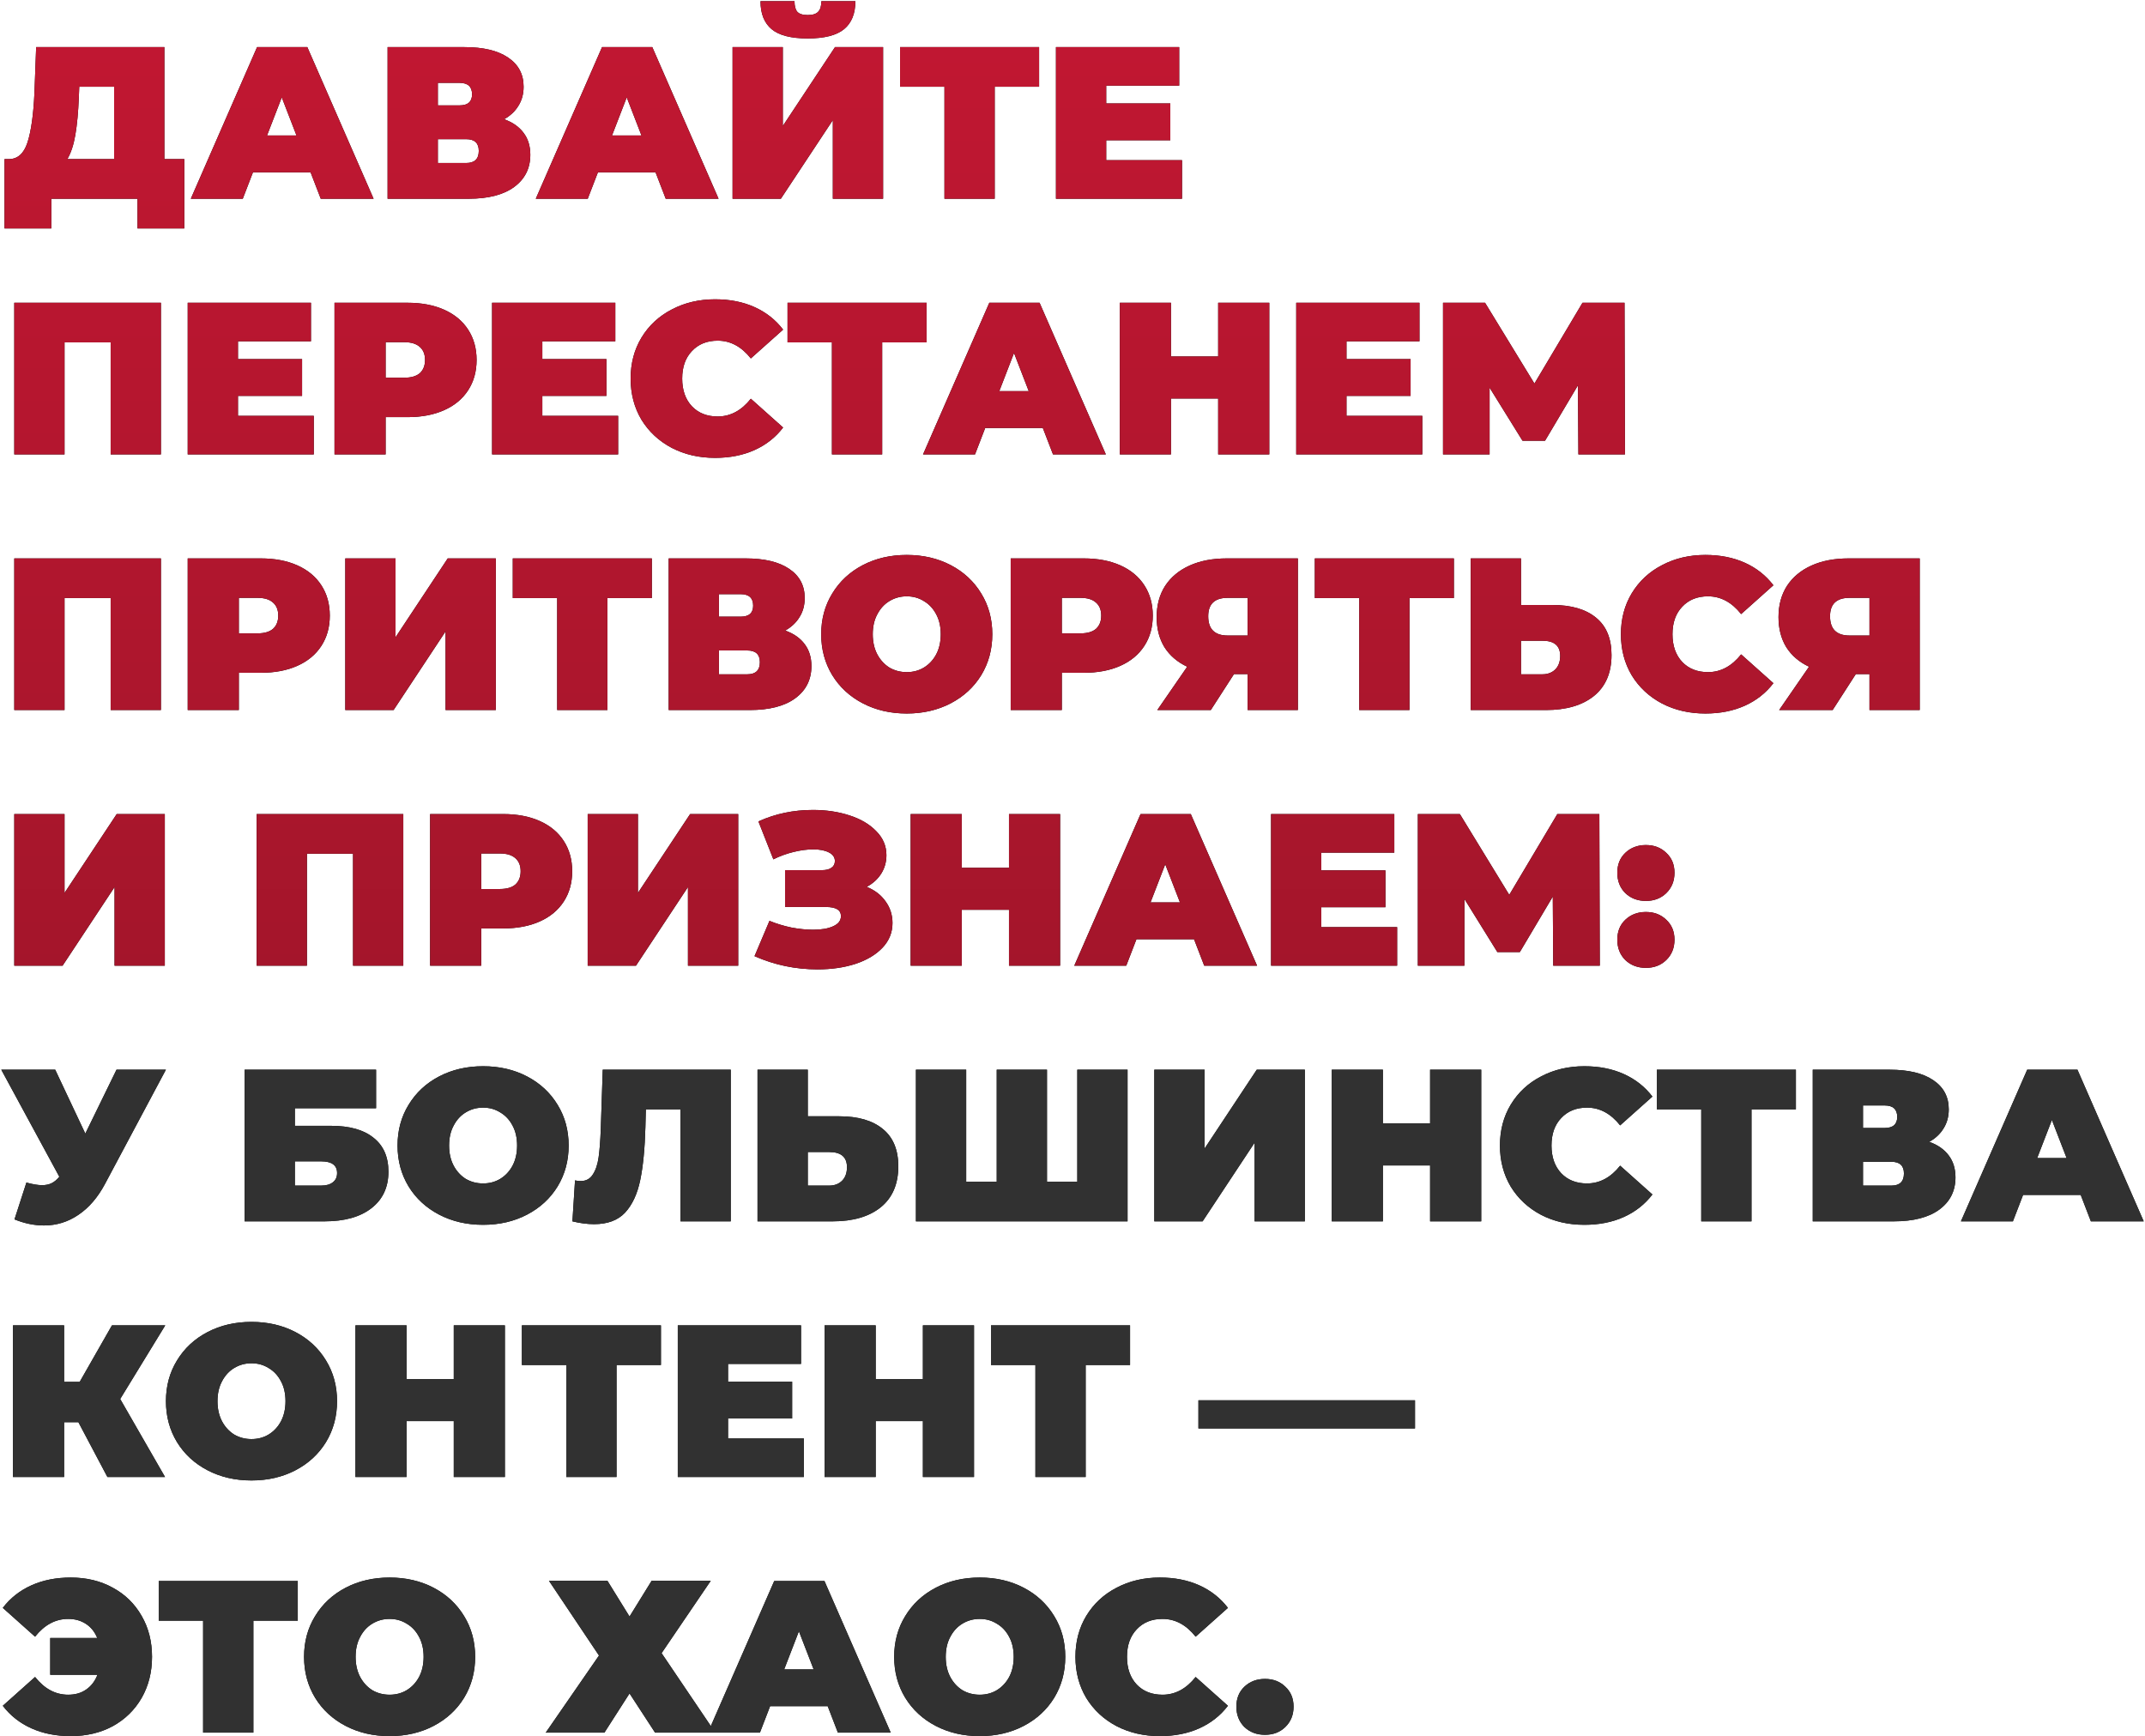
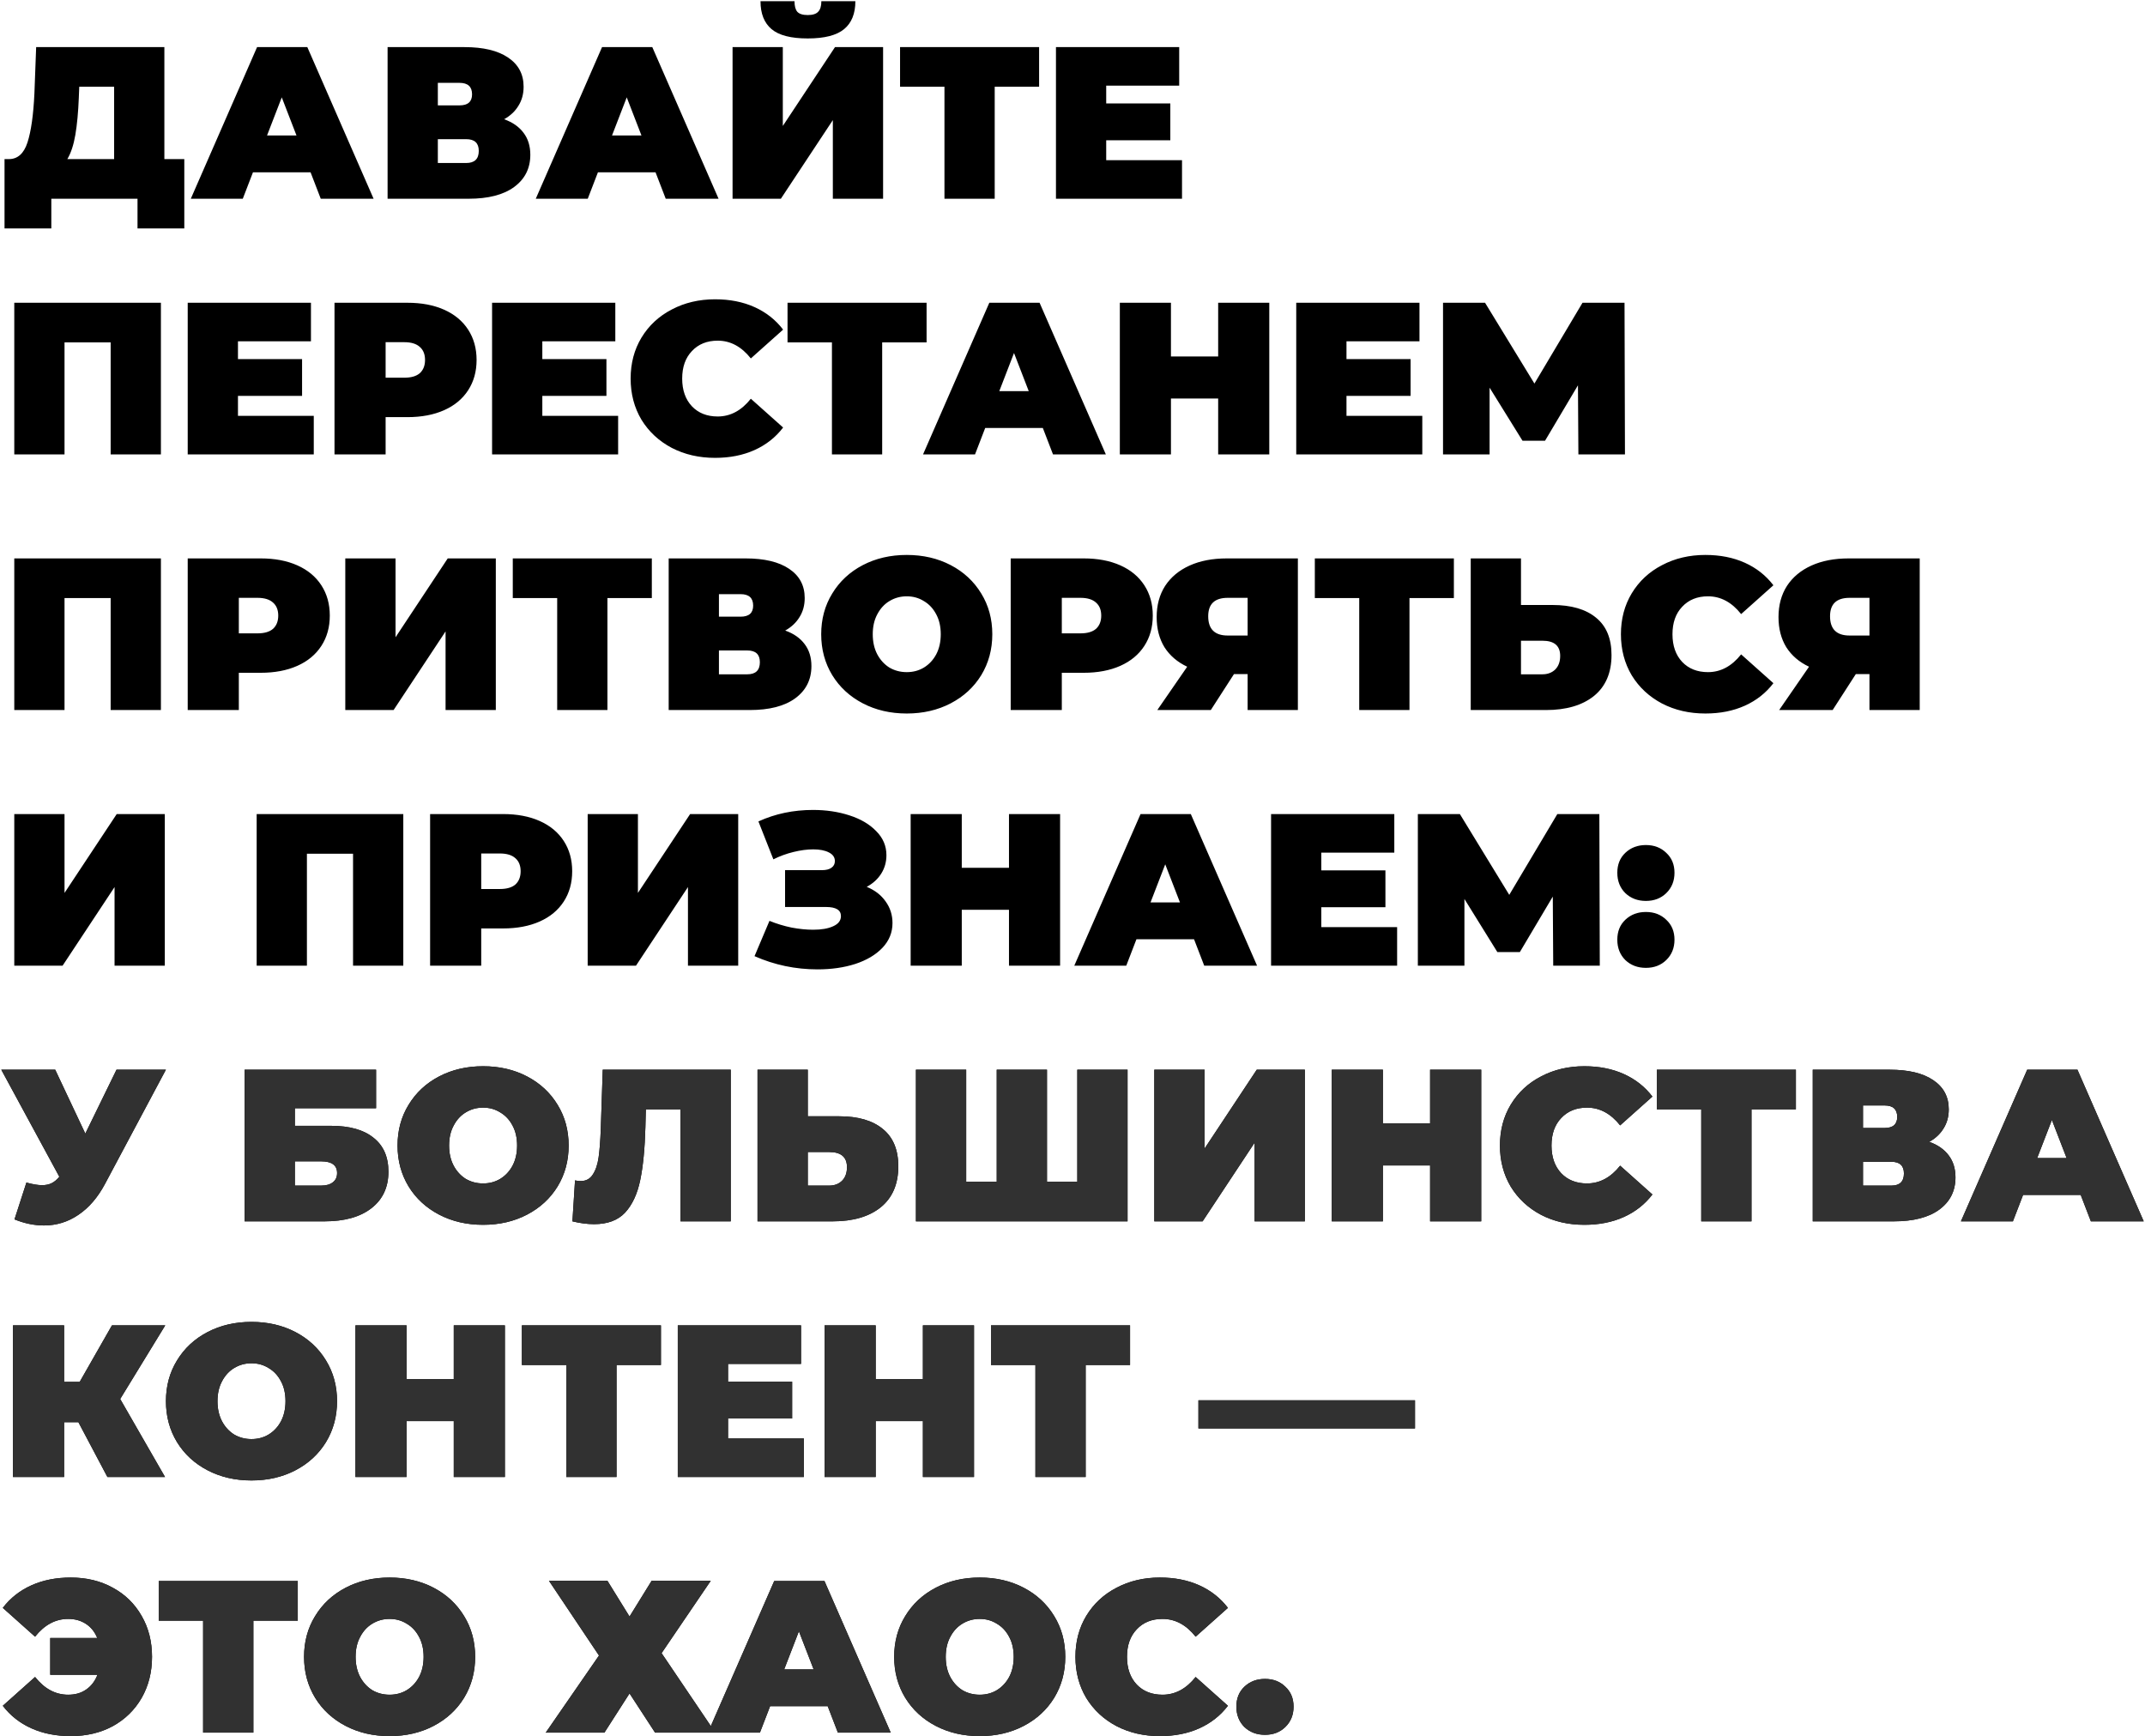
<svg xmlns="http://www.w3.org/2000/svg" width="1007" height="815" viewBox="0 0 1007 815" fill="none">
  <path d="M86.521 74.681V107.218H64.558V93.288H24.09V107.218H2.127V74.681H4.161C8.296 74.681 11.21 72.071 12.905 66.852C14.6 61.632 15.684 53.938 16.159 43.77L16.972 22.113H77.166V74.681H86.521ZM37.003 45.804C36.732 52.65 36.19 58.48 35.376 63.293C34.563 68.038 33.309 71.834 31.614 74.681H53.577V40.72H37.206L37.003 45.804ZM145.802 80.883H118.756L113.977 93.288H89.574L120.687 22.113H144.277L175.391 93.288H150.581L145.802 80.883ZM139.193 63.598L132.279 45.702L125.365 63.598H139.193ZM236.664 55.972C240.663 57.395 243.714 59.531 245.815 62.378C247.916 65.157 248.967 68.58 248.967 72.647C248.967 79.019 246.425 84.069 241.341 87.797C236.325 91.458 229.207 93.288 219.988 93.288H181.96V22.113H218.057C226.869 22.113 233.681 23.739 238.494 26.993C243.375 30.247 245.815 34.822 245.815 40.72C245.815 44.109 245.002 47.092 243.375 49.668C241.816 52.243 239.579 54.345 236.664 55.972ZM205.55 49.464H215.718C219.649 49.464 221.615 47.736 221.615 44.279C221.615 40.686 219.649 38.89 215.718 38.89H205.55V49.464ZM218.87 76.511C222.802 76.511 224.767 74.613 224.767 70.817C224.767 67.156 222.802 65.326 218.87 65.326H205.55V76.511H218.87ZM307.754 80.883H280.708L275.929 93.288H251.526L282.64 22.113H306.229L337.343 93.288H312.533L307.754 80.883ZM301.145 63.598L294.231 45.702L287.317 63.598H301.145ZM343.912 22.113H367.502V59.124L392.007 22.113H414.58V93.288H390.99V56.379L366.587 93.288H343.912V22.113ZM379.195 18.045C371.332 18.045 365.672 16.588 362.215 13.673C358.758 10.758 357.029 6.386 357.029 0.557H372.993C372.993 2.861 373.433 4.522 374.315 5.539C375.264 6.556 376.89 7.064 379.195 7.064C381.5 7.064 383.127 6.556 384.076 5.539C385.093 4.522 385.601 2.861 385.601 0.557H401.565C401.565 6.386 399.802 10.758 396.277 13.673C392.752 16.588 387.058 18.045 379.195 18.045ZM487.823 40.72H466.979V93.288H443.389V40.72H422.545V22.113H487.823V40.72ZM554.914 75.189V93.288H495.736V22.113H553.592V40.212H519.326V48.549H549.423V65.835H519.326V75.189H554.914ZM75.54 142.113V213.288H51.95V160.72H30.292V213.288H6.703V142.113H75.54ZM147.303 195.189V213.288H88.125V142.113H145.981V160.211H111.715V168.549H141.812V185.835H111.715V195.189H147.303ZM191.303 142.113C197.878 142.113 203.606 143.197 208.487 145.366C213.367 147.535 217.129 150.654 219.773 154.721C222.417 158.788 223.739 163.533 223.739 168.956C223.739 174.379 222.417 179.124 219.773 183.191C217.129 187.258 213.367 190.376 208.487 192.546C203.606 194.715 197.878 195.799 191.303 195.799H181.033V213.288H157.037V142.113H191.303ZM189.778 177.294C193.031 177.294 195.472 176.582 197.099 175.158C198.726 173.667 199.539 171.6 199.539 168.956C199.539 166.312 198.726 164.279 197.099 162.855C195.472 161.364 193.031 160.618 189.778 160.618H181.033V177.294H189.778ZM290.19 195.189V213.288H231.013V142.113H288.868V160.211H254.602V168.549H284.699V185.835H254.602V195.189H290.19ZM335.715 214.915C328.191 214.915 321.412 213.356 315.379 210.238C309.347 207.052 304.601 202.646 301.144 197.019C297.755 191.325 296.06 184.886 296.06 177.7C296.06 170.515 297.755 164.109 301.144 158.483C304.601 152.789 309.347 148.383 315.379 145.265C321.412 142.079 328.191 140.486 335.715 140.486C342.63 140.486 348.798 141.706 354.221 144.146C359.644 146.586 364.118 150.111 367.643 154.721L352.492 168.244C348.086 162.686 342.901 159.906 336.936 159.906C331.919 159.906 327.886 161.533 324.836 164.787C321.785 167.973 320.26 172.277 320.26 177.7C320.26 183.123 321.785 187.462 324.836 190.715C327.886 193.901 331.919 195.494 336.936 195.494C342.901 195.494 348.086 192.715 352.492 187.157L367.643 200.68C364.118 205.289 359.644 208.814 354.221 211.254C348.798 213.695 342.63 214.915 335.715 214.915ZM434.997 160.72H414.153V213.288H390.563V160.72H369.719V142.113H434.997V160.72ZM489.566 200.883H462.519L457.74 213.288H433.337L464.451 142.113H488.041L519.154 213.288H494.345L489.566 200.883ZM482.957 183.598L476.042 165.702L469.128 183.598H482.957ZM595.883 142.113V213.288H571.886V187.055H549.72V213.288H525.724V142.113H549.72V167.329H571.886V142.113H595.883ZM667.714 195.189V213.288H608.537V142.113H666.392V160.211H632.126V168.549H662.224V185.835H632.126V195.189H667.714ZM740.998 213.288L740.795 180.852L725.339 206.882H714.765L699.309 181.971V213.288H677.448V142.113H697.174L720.357 180.039L742.93 142.113H762.656L762.859 213.288H740.998ZM75.54 262.113V333.288H51.95V280.72H30.292V333.288H6.703V262.113H75.54ZM122.391 262.113C128.967 262.113 134.695 263.197 139.575 265.366C144.456 267.535 148.218 270.654 150.862 274.721C153.505 278.788 154.827 283.533 154.827 288.956C154.827 294.379 153.505 299.124 150.862 303.191C148.218 307.258 144.456 310.376 139.575 312.546C134.695 314.715 128.967 315.799 122.391 315.799H112.122V333.288H88.125V262.113H122.391ZM120.866 297.294C124.12 297.294 126.56 296.582 128.187 295.158C129.814 293.667 130.627 291.6 130.627 288.956C130.627 286.312 129.814 284.279 128.187 282.855C126.56 281.364 124.12 280.618 120.866 280.618H112.122V297.294H120.866ZM162.101 262.113H185.691V299.124L210.195 262.113H232.768V333.288H209.179V296.378L184.776 333.288H162.101V262.113ZM306.012 280.72H285.167V333.288H261.578V280.72H240.733V262.113H306.012V280.72ZM368.629 295.972C372.628 297.395 375.678 299.531 377.78 302.378C379.881 305.157 380.932 308.58 380.932 312.647C380.932 319.019 378.39 324.069 373.306 327.797C368.29 331.458 361.172 333.288 351.953 333.288H313.925V262.113H350.021C358.833 262.113 365.646 263.739 370.459 266.993C375.339 270.247 377.78 274.822 377.78 280.72C377.78 284.109 376.966 287.092 375.339 289.668C373.78 292.244 371.543 294.345 368.629 295.972ZM337.515 289.464H347.683C351.614 289.464 353.58 287.736 353.58 284.279C353.58 280.686 351.614 278.89 347.683 278.89H337.515V289.464ZM350.835 316.511C354.766 316.511 356.732 314.613 356.732 310.817C356.732 307.157 354.766 305.326 350.835 305.326H337.515V316.511H350.835ZM425.687 334.915C418.027 334.915 411.147 333.322 405.046 330.136C398.946 326.95 394.167 322.544 390.71 316.918C387.252 311.224 385.524 304.818 385.524 297.7C385.524 290.583 387.252 284.211 390.71 278.585C394.167 272.891 398.946 268.451 405.046 265.265C411.147 262.079 418.027 260.486 425.687 260.486C433.347 260.486 440.227 262.079 446.328 265.265C452.429 268.451 457.208 272.891 460.665 278.585C464.122 284.211 465.851 290.583 465.851 297.7C465.851 304.818 464.122 311.224 460.665 316.918C457.208 322.544 452.429 326.95 446.328 330.136C440.227 333.322 433.347 334.915 425.687 334.915ZM425.687 315.494C428.67 315.494 431.347 314.782 433.72 313.359C436.16 311.868 438.092 309.8 439.516 307.157C440.939 304.445 441.651 301.293 441.651 297.7C441.651 294.108 440.939 290.989 439.516 288.346C438.092 285.634 436.16 283.567 433.72 282.143C431.347 280.652 428.67 279.906 425.687 279.906C422.705 279.906 419.993 280.652 417.553 282.143C415.18 283.567 413.282 285.634 411.859 288.346C410.435 290.989 409.724 294.108 409.724 297.7C409.724 301.293 410.435 304.445 411.859 307.157C413.282 309.8 415.18 311.868 417.553 313.359C419.993 314.782 422.705 315.494 425.687 315.494ZM508.753 262.113C515.328 262.113 521.056 263.197 525.937 265.366C530.817 267.535 534.579 270.654 537.223 274.721C539.867 278.788 541.189 283.533 541.189 288.956C541.189 294.379 539.867 299.124 537.223 303.191C534.579 307.258 530.817 310.376 525.937 312.546C521.056 314.715 515.328 315.799 508.753 315.799H498.483V333.288H474.487V262.113H508.753ZM507.228 297.294C510.481 297.294 512.922 296.582 514.549 295.158C516.175 293.667 516.989 291.6 516.989 288.956C516.989 286.312 516.175 284.279 514.549 282.855C512.922 281.364 510.481 280.618 507.228 280.618H498.483V297.294H507.228ZM609.305 262.113V333.288H585.715V316.409H579.31L568.43 333.288H543.315L557.347 312.952C552.737 310.783 549.179 307.733 546.671 303.801C544.23 299.802 543.01 295.091 543.01 289.668C543.01 284.041 544.332 279.161 546.976 275.026C549.687 270.891 553.517 267.705 558.465 265.468C563.414 263.231 569.243 262.113 575.954 262.113H609.305ZM576.361 280.618C570.26 280.618 567.21 283.499 567.21 289.261C567.21 295.294 570.26 298.31 576.361 298.31H585.715V280.618H576.361ZM682.543 280.72H661.698V333.288H638.109V280.72H617.265V262.113H682.543V280.72ZM728.789 283.974C737.669 283.974 744.516 285.973 749.329 289.973C754.141 293.904 756.548 299.734 756.548 307.462C756.548 315.799 753.802 322.205 748.312 326.679C742.821 331.085 735.297 333.288 725.739 333.288H690.456V262.113H714.046V283.974H728.789ZM724.112 316.511C726.552 316.511 728.552 315.765 730.111 314.274C731.67 312.715 732.45 310.58 732.45 307.868C732.45 303.123 729.671 300.751 724.112 300.751H714.046V316.511H724.112ZM800.62 334.915C793.096 334.915 786.317 333.356 780.284 330.238C774.251 327.052 769.506 322.646 766.049 317.019C762.66 311.325 760.965 304.886 760.965 297.7C760.965 290.515 762.66 284.109 766.049 278.483C769.506 272.789 774.251 268.383 780.284 265.265C786.317 262.079 793.096 260.486 800.62 260.486C807.534 260.486 813.703 261.706 819.126 264.146C824.549 266.586 829.023 270.111 832.548 274.721L817.397 288.244C812.991 282.686 807.806 279.906 801.84 279.906C796.824 279.906 792.791 281.533 789.741 284.787C786.69 287.973 785.165 292.277 785.165 297.7C785.165 303.123 786.69 307.462 789.741 310.715C792.791 313.901 796.824 315.494 801.84 315.494C807.806 315.494 812.991 312.715 817.397 307.157L832.548 320.68C829.023 325.289 824.549 328.814 819.126 331.254C813.703 333.695 807.534 334.915 800.62 334.915ZM901.236 262.113V333.288H877.646V316.409H871.24L860.361 333.288H835.246L849.278 312.952C844.668 310.783 841.109 307.733 838.601 303.801C836.161 299.802 834.941 295.091 834.941 289.668C834.941 284.041 836.263 279.161 838.906 275.026C841.618 270.891 845.448 267.705 850.396 265.468C855.345 263.231 861.174 262.113 867.885 262.113H901.236ZM868.292 280.618C862.191 280.618 859.141 283.499 859.141 289.261C859.141 295.294 862.191 298.31 868.292 298.31H877.646V280.618H868.292ZM6.703 382.113H30.292V419.124L54.797 382.113H77.37V453.288H53.78V416.378L29.377 453.288H6.703V382.113ZM189.333 382.113V453.288H165.743V400.72H144.086V453.288H120.496V382.113H189.333ZM236.185 382.113C242.76 382.113 248.488 383.197 253.369 385.366C258.249 387.535 262.011 390.654 264.655 394.721C267.299 398.788 268.621 403.533 268.621 408.956C268.621 414.379 267.299 419.124 264.655 423.191C262.011 427.258 258.249 430.376 253.369 432.546C248.488 434.715 242.76 435.799 236.185 435.799H225.915V453.288H201.919V382.113H236.185ZM234.66 417.294C237.913 417.294 240.354 416.582 241.981 415.158C243.607 413.667 244.421 411.6 244.421 408.956C244.421 406.312 243.607 404.279 241.981 402.855C240.354 401.364 237.913 400.618 234.66 400.618H225.915V417.294H234.66ZM275.895 382.113H299.484V419.124L323.989 382.113H346.562V453.288H322.972V416.378L298.569 453.288H275.895V382.113ZM406.892 416.277C410.688 417.836 413.636 420.107 415.738 423.089C417.907 426.072 418.992 429.461 418.992 433.257C418.992 437.731 417.399 441.629 414.213 444.95C411.094 448.204 406.858 450.712 401.503 452.475C396.215 454.169 390.318 455.017 383.81 455.017C373.439 455.017 363.576 452.949 354.222 448.814L361.238 432.24C364.559 433.596 368.016 434.647 371.609 435.393C375.202 436.07 378.591 436.409 381.777 436.409C385.641 436.409 388.759 435.867 391.131 434.782C393.572 433.698 394.792 432.105 394.792 430.004C394.792 427.156 392.453 425.733 387.776 425.733H368.559V408.448H385.742C387.776 408.448 389.301 408.075 390.318 407.329C391.403 406.583 391.945 405.533 391.945 404.177C391.945 402.415 390.996 401.059 389.098 400.11C387.268 399.161 384.827 398.686 381.777 398.686C378.93 398.686 375.846 399.093 372.524 399.906C369.203 400.72 366.05 401.872 363.068 403.364L356.052 385.57C363.915 381.977 372.456 380.181 381.675 380.181C387.844 380.181 393.538 381.028 398.757 382.723C404.045 384.417 408.247 386.891 411.366 390.145C414.552 393.331 416.145 397.093 416.145 401.432C416.145 404.618 415.331 407.498 413.704 410.074C412.077 412.65 409.806 414.718 406.892 416.277ZM497.679 382.113V453.288H473.682V427.055H451.516V453.288H427.52V382.113H451.516V407.329H473.682V382.113H497.679ZM560.562 440.883H533.516L528.737 453.288H504.334L535.448 382.113H559.037L590.151 453.288H565.341L560.562 440.883ZM553.953 423.598L547.039 405.702L540.125 423.598H553.953ZM655.898 435.189V453.288H596.721V382.113H654.576V400.211H620.31V408.549H650.407V425.835H620.31V435.189H655.898ZM729.182 453.288L728.978 420.852L713.523 446.882H702.948L687.493 421.971V453.288H665.632V382.113H685.358L708.541 420.039L731.114 382.113H750.839L751.043 453.288H729.182ZM772.689 422.886C768.826 422.886 765.606 421.666 763.03 419.226C760.522 416.717 759.268 413.531 759.268 409.668C759.268 405.804 760.522 402.686 763.03 400.313C765.606 397.873 768.826 396.653 772.689 396.653C776.553 396.653 779.739 397.873 782.247 400.313C784.823 402.686 786.111 405.804 786.111 409.668C786.111 413.531 784.823 416.717 782.247 419.226C779.739 421.666 776.553 422.886 772.689 422.886ZM772.689 454.305C768.826 454.305 765.606 453.085 763.03 450.644C760.522 448.136 759.268 444.95 759.268 441.087C759.268 437.223 760.522 434.105 763.03 431.732C765.606 429.292 768.826 428.072 772.689 428.072C776.553 428.072 779.739 429.292 782.247 431.732C784.823 434.105 786.111 437.223 786.111 441.087C786.111 444.95 784.823 448.136 782.247 450.644C779.739 453.085 776.553 454.305 772.689 454.305Z" fill="black" />
-   <path d="M86.521 74.681V107.218H64.558V93.288H24.09V107.218H2.127V74.681H4.161C8.296 74.681 11.21 72.071 12.905 66.852C14.6 61.632 15.684 53.938 16.159 43.77L16.972 22.113H77.166V74.681H86.521ZM37.003 45.804C36.732 52.65 36.19 58.48 35.376 63.293C34.563 68.038 33.309 71.834 31.614 74.681H53.577V40.72H37.206L37.003 45.804ZM145.802 80.883H118.756L113.977 93.288H89.574L120.687 22.113H144.277L175.391 93.288H150.581L145.802 80.883ZM139.193 63.598L132.279 45.702L125.365 63.598H139.193ZM236.664 55.972C240.663 57.395 243.714 59.531 245.815 62.378C247.916 65.157 248.967 68.58 248.967 72.647C248.967 79.019 246.425 84.069 241.341 87.797C236.325 91.458 229.207 93.288 219.988 93.288H181.96V22.113H218.057C226.869 22.113 233.681 23.739 238.494 26.993C243.375 30.247 245.815 34.822 245.815 40.72C245.815 44.109 245.002 47.092 243.375 49.668C241.816 52.243 239.579 54.345 236.664 55.972ZM205.55 49.464H215.718C219.649 49.464 221.615 47.736 221.615 44.279C221.615 40.686 219.649 38.89 215.718 38.89H205.55V49.464ZM218.87 76.511C222.802 76.511 224.767 74.613 224.767 70.817C224.767 67.156 222.802 65.326 218.87 65.326H205.55V76.511H218.87ZM307.754 80.883H280.708L275.929 93.288H251.526L282.64 22.113H306.229L337.343 93.288H312.533L307.754 80.883ZM301.145 63.598L294.231 45.702L287.317 63.598H301.145ZM343.912 22.113H367.502V59.124L392.007 22.113H414.58V93.288H390.99V56.379L366.587 93.288H343.912V22.113ZM379.195 18.045C371.332 18.045 365.672 16.588 362.215 13.673C358.758 10.758 357.029 6.386 357.029 0.557H372.993C372.993 2.861 373.433 4.522 374.315 5.539C375.264 6.556 376.89 7.064 379.195 7.064C381.5 7.064 383.127 6.556 384.076 5.539C385.093 4.522 385.601 2.861 385.601 0.557H401.565C401.565 6.386 399.802 10.758 396.277 13.673C392.752 16.588 387.058 18.045 379.195 18.045ZM487.823 40.72H466.979V93.288H443.389V40.72H422.545V22.113H487.823V40.72ZM554.914 75.189V93.288H495.736V22.113H553.592V40.212H519.326V48.549H549.423V65.835H519.326V75.189H554.914ZM75.54 142.113V213.288H51.95V160.72H30.292V213.288H6.703V142.113H75.54ZM147.303 195.189V213.288H88.125V142.113H145.981V160.211H111.715V168.549H141.812V185.835H111.715V195.189H147.303ZM191.303 142.113C197.878 142.113 203.606 143.197 208.487 145.366C213.367 147.535 217.129 150.654 219.773 154.721C222.417 158.788 223.739 163.533 223.739 168.956C223.739 174.379 222.417 179.124 219.773 183.191C217.129 187.258 213.367 190.376 208.487 192.546C203.606 194.715 197.878 195.799 191.303 195.799H181.033V213.288H157.037V142.113H191.303ZM189.778 177.294C193.031 177.294 195.472 176.582 197.099 175.158C198.726 173.667 199.539 171.6 199.539 168.956C199.539 166.312 198.726 164.279 197.099 162.855C195.472 161.364 193.031 160.618 189.778 160.618H181.033V177.294H189.778ZM290.19 195.189V213.288H231.013V142.113H288.868V160.211H254.602V168.549H284.699V185.835H254.602V195.189H290.19ZM335.715 214.915C328.191 214.915 321.412 213.356 315.379 210.238C309.347 207.052 304.601 202.646 301.144 197.019C297.755 191.325 296.06 184.886 296.06 177.7C296.06 170.515 297.755 164.109 301.144 158.483C304.601 152.789 309.347 148.383 315.379 145.265C321.412 142.079 328.191 140.486 335.715 140.486C342.63 140.486 348.798 141.706 354.221 144.146C359.644 146.586 364.118 150.111 367.643 154.721L352.492 168.244C348.086 162.686 342.901 159.906 336.936 159.906C331.919 159.906 327.886 161.533 324.836 164.787C321.785 167.973 320.26 172.277 320.26 177.7C320.26 183.123 321.785 187.462 324.836 190.715C327.886 193.901 331.919 195.494 336.936 195.494C342.901 195.494 348.086 192.715 352.492 187.157L367.643 200.68C364.118 205.289 359.644 208.814 354.221 211.254C348.798 213.695 342.63 214.915 335.715 214.915ZM434.997 160.72H414.153V213.288H390.563V160.72H369.719V142.113H434.997V160.72ZM489.566 200.883H462.519L457.74 213.288H433.337L464.451 142.113H488.041L519.154 213.288H494.345L489.566 200.883ZM482.957 183.598L476.042 165.702L469.128 183.598H482.957ZM595.883 142.113V213.288H571.886V187.055H549.72V213.288H525.724V142.113H549.72V167.329H571.886V142.113H595.883ZM667.714 195.189V213.288H608.537V142.113H666.392V160.211H632.126V168.549H662.224V185.835H632.126V195.189H667.714ZM740.998 213.288L740.795 180.852L725.339 206.882H714.765L699.309 181.971V213.288H677.448V142.113H697.174L720.357 180.039L742.93 142.113H762.656L762.859 213.288H740.998ZM75.54 262.113V333.288H51.95V280.72H30.292V333.288H6.703V262.113H75.54ZM122.391 262.113C128.967 262.113 134.695 263.197 139.575 265.366C144.456 267.535 148.218 270.654 150.862 274.721C153.505 278.788 154.827 283.533 154.827 288.956C154.827 294.379 153.505 299.124 150.862 303.191C148.218 307.258 144.456 310.376 139.575 312.546C134.695 314.715 128.967 315.799 122.391 315.799H112.122V333.288H88.125V262.113H122.391ZM120.866 297.294C124.12 297.294 126.56 296.582 128.187 295.158C129.814 293.667 130.627 291.6 130.627 288.956C130.627 286.312 129.814 284.279 128.187 282.855C126.56 281.364 124.12 280.618 120.866 280.618H112.122V297.294H120.866ZM162.101 262.113H185.691V299.124L210.195 262.113H232.768V333.288H209.179V296.378L184.776 333.288H162.101V262.113ZM306.012 280.72H285.167V333.288H261.578V280.72H240.733V262.113H306.012V280.72ZM368.629 295.972C372.628 297.395 375.678 299.531 377.78 302.378C379.881 305.157 380.932 308.58 380.932 312.647C380.932 319.019 378.39 324.069 373.306 327.797C368.29 331.458 361.172 333.288 351.953 333.288H313.925V262.113H350.021C358.833 262.113 365.646 263.739 370.459 266.993C375.339 270.247 377.78 274.822 377.78 280.72C377.78 284.109 376.966 287.092 375.339 289.668C373.78 292.244 371.543 294.345 368.629 295.972ZM337.515 289.464H347.683C351.614 289.464 353.58 287.736 353.58 284.279C353.58 280.686 351.614 278.89 347.683 278.89H337.515V289.464ZM350.835 316.511C354.766 316.511 356.732 314.613 356.732 310.817C356.732 307.157 354.766 305.326 350.835 305.326H337.515V316.511H350.835ZM425.687 334.915C418.027 334.915 411.147 333.322 405.046 330.136C398.946 326.95 394.167 322.544 390.71 316.918C387.252 311.224 385.524 304.818 385.524 297.7C385.524 290.583 387.252 284.211 390.71 278.585C394.167 272.891 398.946 268.451 405.046 265.265C411.147 262.079 418.027 260.486 425.687 260.486C433.347 260.486 440.227 262.079 446.328 265.265C452.429 268.451 457.208 272.891 460.665 278.585C464.122 284.211 465.851 290.583 465.851 297.7C465.851 304.818 464.122 311.224 460.665 316.918C457.208 322.544 452.429 326.95 446.328 330.136C440.227 333.322 433.347 334.915 425.687 334.915ZM425.687 315.494C428.67 315.494 431.347 314.782 433.72 313.359C436.16 311.868 438.092 309.8 439.516 307.157C440.939 304.445 441.651 301.293 441.651 297.7C441.651 294.108 440.939 290.989 439.516 288.346C438.092 285.634 436.16 283.567 433.72 282.143C431.347 280.652 428.67 279.906 425.687 279.906C422.705 279.906 419.993 280.652 417.553 282.143C415.18 283.567 413.282 285.634 411.859 288.346C410.435 290.989 409.724 294.108 409.724 297.7C409.724 301.293 410.435 304.445 411.859 307.157C413.282 309.8 415.18 311.868 417.553 313.359C419.993 314.782 422.705 315.494 425.687 315.494ZM508.753 262.113C515.328 262.113 521.056 263.197 525.937 265.366C530.817 267.535 534.579 270.654 537.223 274.721C539.867 278.788 541.189 283.533 541.189 288.956C541.189 294.379 539.867 299.124 537.223 303.191C534.579 307.258 530.817 310.376 525.937 312.546C521.056 314.715 515.328 315.799 508.753 315.799H498.483V333.288H474.487V262.113H508.753ZM507.228 297.294C510.481 297.294 512.922 296.582 514.549 295.158C516.175 293.667 516.989 291.6 516.989 288.956C516.989 286.312 516.175 284.279 514.549 282.855C512.922 281.364 510.481 280.618 507.228 280.618H498.483V297.294H507.228ZM609.305 262.113V333.288H585.715V316.409H579.31L568.43 333.288H543.315L557.347 312.952C552.737 310.783 549.179 307.733 546.671 303.801C544.23 299.802 543.01 295.091 543.01 289.668C543.01 284.041 544.332 279.161 546.976 275.026C549.687 270.891 553.517 267.705 558.465 265.468C563.414 263.231 569.243 262.113 575.954 262.113H609.305ZM576.361 280.618C570.26 280.618 567.21 283.499 567.21 289.261C567.21 295.294 570.26 298.31 576.361 298.31H585.715V280.618H576.361ZM682.543 280.72H661.698V333.288H638.109V280.72H617.265V262.113H682.543V280.72ZM728.789 283.974C737.669 283.974 744.516 285.973 749.329 289.973C754.141 293.904 756.548 299.734 756.548 307.462C756.548 315.799 753.802 322.205 748.312 326.679C742.821 331.085 735.297 333.288 725.739 333.288H690.456V262.113H714.046V283.974H728.789ZM724.112 316.511C726.552 316.511 728.552 315.765 730.111 314.274C731.67 312.715 732.45 310.58 732.45 307.868C732.45 303.123 729.671 300.751 724.112 300.751H714.046V316.511H724.112ZM800.62 334.915C793.096 334.915 786.317 333.356 780.284 330.238C774.251 327.052 769.506 322.646 766.049 317.019C762.66 311.325 760.965 304.886 760.965 297.7C760.965 290.515 762.66 284.109 766.049 278.483C769.506 272.789 774.251 268.383 780.284 265.265C786.317 262.079 793.096 260.486 800.62 260.486C807.534 260.486 813.703 261.706 819.126 264.146C824.549 266.586 829.023 270.111 832.548 274.721L817.397 288.244C812.991 282.686 807.806 279.906 801.84 279.906C796.824 279.906 792.791 281.533 789.741 284.787C786.69 287.973 785.165 292.277 785.165 297.7C785.165 303.123 786.69 307.462 789.741 310.715C792.791 313.901 796.824 315.494 801.84 315.494C807.806 315.494 812.991 312.715 817.397 307.157L832.548 320.68C829.023 325.289 824.549 328.814 819.126 331.254C813.703 333.695 807.534 334.915 800.62 334.915ZM901.236 262.113V333.288H877.646V316.409H871.24L860.361 333.288H835.246L849.278 312.952C844.668 310.783 841.109 307.733 838.601 303.801C836.161 299.802 834.941 295.091 834.941 289.668C834.941 284.041 836.263 279.161 838.906 275.026C841.618 270.891 845.448 267.705 850.396 265.468C855.345 263.231 861.174 262.113 867.885 262.113H901.236ZM868.292 280.618C862.191 280.618 859.141 283.499 859.141 289.261C859.141 295.294 862.191 298.31 868.292 298.31H877.646V280.618H868.292ZM6.703 382.113H30.292V419.124L54.797 382.113H77.37V453.288H53.78V416.378L29.377 453.288H6.703V382.113ZM189.333 382.113V453.288H165.743V400.72H144.086V453.288H120.496V382.113H189.333ZM236.185 382.113C242.76 382.113 248.488 383.197 253.369 385.366C258.249 387.535 262.011 390.654 264.655 394.721C267.299 398.788 268.621 403.533 268.621 408.956C268.621 414.379 267.299 419.124 264.655 423.191C262.011 427.258 258.249 430.376 253.369 432.546C248.488 434.715 242.76 435.799 236.185 435.799H225.915V453.288H201.919V382.113H236.185ZM234.66 417.294C237.913 417.294 240.354 416.582 241.981 415.158C243.607 413.667 244.421 411.6 244.421 408.956C244.421 406.312 243.607 404.279 241.981 402.855C240.354 401.364 237.913 400.618 234.66 400.618H225.915V417.294H234.66ZM275.895 382.113H299.484V419.124L323.989 382.113H346.562V453.288H322.972V416.378L298.569 453.288H275.895V382.113ZM406.892 416.277C410.688 417.836 413.636 420.107 415.738 423.089C417.907 426.072 418.992 429.461 418.992 433.257C418.992 437.731 417.399 441.629 414.213 444.95C411.094 448.204 406.858 450.712 401.503 452.475C396.215 454.169 390.318 455.017 383.81 455.017C373.439 455.017 363.576 452.949 354.222 448.814L361.238 432.24C364.559 433.596 368.016 434.647 371.609 435.393C375.202 436.07 378.591 436.409 381.777 436.409C385.641 436.409 388.759 435.867 391.131 434.782C393.572 433.698 394.792 432.105 394.792 430.004C394.792 427.156 392.453 425.733 387.776 425.733H368.559V408.448H385.742C387.776 408.448 389.301 408.075 390.318 407.329C391.403 406.583 391.945 405.533 391.945 404.177C391.945 402.415 390.996 401.059 389.098 400.11C387.268 399.161 384.827 398.686 381.777 398.686C378.93 398.686 375.846 399.093 372.524 399.906C369.203 400.72 366.05 401.872 363.068 403.364L356.052 385.57C363.915 381.977 372.456 380.181 381.675 380.181C387.844 380.181 393.538 381.028 398.757 382.723C404.045 384.417 408.247 386.891 411.366 390.145C414.552 393.331 416.145 397.093 416.145 401.432C416.145 404.618 415.331 407.498 413.704 410.074C412.077 412.65 409.806 414.718 406.892 416.277ZM497.679 382.113V453.288H473.682V427.055H451.516V453.288H427.52V382.113H451.516V407.329H473.682V382.113H497.679ZM560.562 440.883H533.516L528.737 453.288H504.334L535.448 382.113H559.037L590.151 453.288H565.341L560.562 440.883ZM553.953 423.598L547.039 405.702L540.125 423.598H553.953ZM655.898 435.189V453.288H596.721V382.113H654.576V400.211H620.31V408.549H650.407V425.835H620.31V435.189H655.898ZM729.182 453.288L728.978 420.852L713.523 446.882H702.948L687.493 421.971V453.288H665.632V382.113H685.358L708.541 420.039L731.114 382.113H750.839L751.043 453.288H729.182ZM772.689 422.886C768.826 422.886 765.606 421.666 763.03 419.226C760.522 416.717 759.268 413.531 759.268 409.668C759.268 405.804 760.522 402.686 763.03 400.313C765.606 397.873 768.826 396.653 772.689 396.653C776.553 396.653 779.739 397.873 782.247 400.313C784.823 402.686 786.111 405.804 786.111 409.668C786.111 413.531 784.823 416.717 782.247 419.226C779.739 421.666 776.553 422.886 772.689 422.886ZM772.689 454.305C768.826 454.305 765.606 453.085 763.03 450.644C760.522 448.136 759.268 444.95 759.268 441.087C759.268 437.223 760.522 434.105 763.03 431.732C765.606 429.292 768.826 428.072 772.689 428.072C776.553 428.072 779.739 429.292 782.247 431.732C784.823 434.105 786.111 437.223 786.111 441.087C786.111 444.95 784.823 448.136 782.247 450.644C779.739 453.085 776.553 454.305 772.689 454.305Z" fill="url(#paint0_linear_4259_79)" />
  <path d="M77.878 502.113L49.306 555.698C45.917 562.069 41.748 566.916 36.8 570.238C31.919 573.559 26.53 575.22 20.633 575.22C16.091 575.22 11.482 574.271 6.804 572.373L12.397 555.087C15.379 555.901 17.82 556.308 19.718 556.308C21.48 556.308 22.971 556.003 24.191 555.393C25.479 554.782 26.7 553.766 27.852 552.342L0.602 502.113H25.92L40.053 532.108L54.695 502.113H77.878ZM114.836 502.113H176.555V520.211H138.426V528.448H155.406C164.083 528.448 170.726 530.312 175.335 534.04C180.013 537.7 182.351 543.022 182.351 550.004C182.351 557.257 179.708 562.951 174.42 567.086C169.133 571.221 161.778 573.288 152.356 573.288H114.836V502.113ZM150.729 556.511C153.101 556.511 154.932 556.003 156.22 554.986C157.575 553.969 158.253 552.512 158.253 550.614C158.253 546.953 155.745 545.123 150.729 545.123H138.426V556.511H150.729ZM226.797 574.915C219.137 574.915 212.257 573.322 206.156 570.136C200.055 566.95 195.276 562.544 191.819 556.918C188.362 551.224 186.634 544.818 186.634 537.7C186.634 530.583 188.362 524.211 191.819 518.585C195.276 512.891 200.055 508.451 206.156 505.265C212.257 502.079 219.137 500.486 226.797 500.486C234.457 500.486 241.337 502.079 247.438 505.265C253.539 508.451 258.318 512.891 261.775 518.585C265.232 524.211 266.96 530.583 266.96 537.7C266.96 544.818 265.232 551.224 261.775 556.918C258.318 562.544 253.539 566.95 247.438 570.136C241.337 573.322 234.457 574.915 226.797 574.915ZM226.797 555.494C229.78 555.494 232.457 554.782 234.83 553.359C237.27 551.868 239.202 549.8 240.625 547.157C242.049 544.445 242.761 541.293 242.761 537.7C242.761 534.108 242.049 530.989 240.625 528.346C239.202 525.634 237.27 523.567 234.83 522.143C232.457 520.652 229.78 519.906 226.797 519.906C223.814 519.906 221.103 520.652 218.663 522.143C216.29 523.567 214.392 525.634 212.969 528.346C211.545 530.989 210.833 534.108 210.833 537.7C210.833 541.293 211.545 544.445 212.969 547.157C214.392 549.8 216.29 551.868 218.663 553.359C221.103 554.782 223.814 555.494 226.797 555.494ZM343.058 502.113V573.288H319.468V520.72H303.199L302.996 528.956C302.725 539.124 301.912 547.462 300.556 553.969C299.2 560.476 296.828 565.56 293.438 569.221C290.049 572.814 285.202 574.61 278.898 574.61C275.712 574.61 272.323 574.169 268.73 573.288L269.95 554.071C270.832 554.274 271.713 554.376 272.594 554.376C275.102 554.376 277 553.359 278.288 551.325C279.644 549.292 280.559 546.58 281.033 543.191C281.508 539.802 281.847 535.362 282.05 529.871L282.965 502.113H343.058ZM393.963 523.974C402.843 523.974 409.689 525.973 414.502 529.973C419.315 533.904 421.721 539.734 421.721 547.462C421.721 555.799 418.976 562.205 413.485 566.679C407.994 571.085 400.47 573.288 390.912 573.288H355.629V502.113H379.219V523.974H393.963ZM389.285 556.511C391.726 556.511 393.725 555.765 395.284 554.274C396.843 552.715 397.623 550.58 397.623 547.868C397.623 543.123 394.844 540.751 389.285 540.751H379.219V556.511H389.285ZM529.343 502.113V573.288H430.002V502.113H453.592V554.681H467.929V502.113H491.518V554.681H505.753V502.113H529.343ZM541.909 502.113H565.499V539.124L590.003 502.113H612.576V573.288H588.987V536.378L564.584 573.288H541.909V502.113ZM695.377 502.113V573.288H671.381V547.055H649.215V573.288H625.219V502.113H649.215V527.329H671.381V502.113H695.377ZM743.823 574.915C736.299 574.915 729.52 573.356 723.487 570.238C717.454 567.052 712.709 562.646 709.252 557.019C705.862 551.325 704.168 544.886 704.168 537.7C704.168 530.515 705.862 524.109 709.252 518.483C712.709 512.789 717.454 508.383 723.487 505.265C729.52 502.079 736.299 500.486 743.823 500.486C750.737 500.486 756.906 501.706 762.328 504.146C767.751 506.586 772.225 510.111 775.75 514.721L760.6 528.244C756.194 522.686 751.008 519.906 745.043 519.906C740.027 519.906 735.993 521.533 732.943 524.787C729.893 527.973 728.368 532.277 728.368 537.7C728.368 543.123 729.893 547.462 732.943 550.715C735.993 553.901 740.027 555.494 745.043 555.494C751.008 555.494 756.194 552.715 760.6 547.157L775.75 560.68C772.225 565.289 767.751 568.814 762.328 571.254C756.906 573.695 750.737 574.915 743.823 574.915ZM843.105 520.72H822.26V573.288H798.671V520.72H777.827V502.113H843.105V520.72ZM905.722 535.972C909.721 537.395 912.771 539.531 914.873 542.378C916.974 545.157 918.025 548.58 918.025 552.647C918.025 559.019 915.483 564.069 910.399 567.797C905.383 571.458 898.265 573.288 889.046 573.288H851.018V502.113H887.114C895.927 502.113 902.739 503.739 907.552 506.993C912.432 510.247 914.873 514.822 914.873 520.72C914.873 524.109 914.059 527.092 912.432 529.668C910.873 532.244 908.636 534.345 905.722 535.972ZM874.608 529.464H884.776C888.707 529.464 890.673 527.736 890.673 524.279C890.673 520.686 888.707 518.89 884.776 518.89H874.608V529.464ZM887.928 556.511C891.859 556.511 893.825 554.613 893.825 550.817C893.825 547.157 891.859 545.326 887.928 545.326H874.608V556.511H887.928ZM976.812 560.883H949.766L944.987 573.288H920.584L951.697 502.113H975.287L1006.4 573.288H981.591L976.812 560.883ZM970.203 543.598L963.289 525.702L956.375 543.598H970.203ZM56.424 656.684L77.471 693.288H50.425L36.8 667.563H30.089V693.288H6.092V622.113H30.089V648.651H37.41L52.56 622.113H77.573L56.424 656.684ZM118.068 694.915C110.408 694.915 103.527 693.322 97.427 690.136C91.326 686.95 86.547 682.544 83.09 676.918C79.633 671.224 77.904 664.818 77.904 657.7C77.904 650.583 79.633 644.211 83.09 638.585C86.547 632.891 91.326 628.451 97.427 625.265C103.527 622.079 110.408 620.486 118.068 620.486C125.727 620.486 132.608 622.079 138.709 625.265C144.809 628.451 149.588 632.891 153.045 638.585C156.502 644.211 158.231 650.583 158.231 657.7C158.231 664.818 156.502 671.224 153.045 676.918C149.588 682.544 144.809 686.95 138.709 690.136C132.608 693.322 125.727 694.915 118.068 694.915ZM118.068 675.494C121.05 675.494 123.728 674.782 126.1 673.359C128.541 671.868 130.472 669.8 131.896 667.157C133.32 664.445 134.031 661.293 134.031 657.7C134.031 654.108 133.32 650.989 131.896 648.346C130.472 645.634 128.541 643.567 126.1 642.143C123.728 640.652 121.05 639.906 118.068 639.906C115.085 639.906 112.374 640.652 109.933 642.143C107.561 643.567 105.663 645.634 104.239 648.346C102.816 650.989 102.104 654.108 102.104 657.7C102.104 661.293 102.816 664.445 104.239 667.157C105.663 669.8 107.561 671.868 109.933 673.359C112.374 674.782 115.085 675.494 118.068 675.494ZM237.026 622.113V693.288H213.03V667.055H190.864V693.288H166.867V622.113H190.864V647.329H213.03V622.113H237.026ZM310.281 640.72H289.437V693.288H265.847V640.72H245.003V622.113H310.281V640.72ZM377.372 675.189V693.288H318.195V622.113H376.05V640.211H341.784V648.549H371.881V665.835H341.784V675.189H377.372ZM457.265 622.113V693.288H433.269V667.055H411.103V693.288H387.106V622.113H411.103V647.329H433.269V622.113H457.265ZM530.52 640.72H509.676V693.288H486.086V640.72H465.242V622.113H530.52V640.72ZM562.614 657.294H664.293V670.512H562.614V657.294ZM33.241 740.486C40.63 740.486 47.205 742.079 52.967 745.265C58.728 748.383 63.236 752.789 66.49 758.483C69.744 764.109 71.371 770.515 71.371 777.7C71.371 784.886 69.744 791.325 66.49 797.019C63.236 802.646 58.728 807.052 52.967 810.238C47.205 813.356 40.63 814.915 33.241 814.915C26.327 814.915 20.158 813.695 14.735 811.254C9.312 808.814 4.838 805.289 1.314 800.68L16.464 787.157C20.87 792.715 26.055 795.494 32.021 795.494C35.342 795.494 38.155 794.681 40.46 793.054C42.833 791.427 44.595 789.122 45.747 786.14H23.581V768.854H45.646C44.493 766.007 42.731 763.804 40.358 762.245C37.986 760.686 35.207 759.906 32.021 759.906C26.055 759.906 20.87 762.686 16.464 768.244L1.314 754.721C4.838 750.111 9.312 746.586 14.735 744.146C20.158 741.706 26.327 740.486 33.241 740.486ZM139.79 760.72H118.945V813.288H95.356V760.72H74.511V742.113H139.79V760.72ZM182.908 814.915C175.248 814.915 168.368 813.322 162.267 810.136C156.166 806.95 151.387 802.544 147.93 796.918C144.473 791.224 142.745 784.818 142.745 777.7C142.745 770.583 144.473 764.211 147.93 758.585C151.387 752.891 156.166 748.451 162.267 745.265C168.368 742.079 175.248 740.486 182.908 740.486C190.568 740.486 197.448 742.079 203.549 745.265C209.65 748.451 214.429 752.891 217.886 758.585C221.343 764.211 223.071 770.583 223.071 777.7C223.071 784.818 221.343 791.224 217.886 796.918C214.429 802.544 209.65 806.95 203.549 810.136C197.448 813.322 190.568 814.915 182.908 814.915ZM182.908 795.494C185.891 795.494 188.568 794.782 190.941 793.359C193.381 791.868 195.313 789.8 196.736 787.157C198.16 784.445 198.872 781.293 198.872 777.7C198.872 774.108 198.16 770.989 196.736 768.346C195.313 765.634 193.381 763.567 190.941 762.143C188.568 760.652 185.891 759.906 182.908 759.906C179.925 759.906 177.214 760.652 174.774 762.143C172.401 763.567 170.503 765.634 169.08 768.346C167.656 770.989 166.944 774.108 166.944 777.7C166.944 781.293 167.656 784.445 169.08 787.157C170.503 789.8 172.401 791.868 174.774 793.359C177.214 794.782 179.925 795.494 182.908 795.494ZM285.171 742.011L295.543 758.788L305.914 742.011H333.672L310.591 775.972L335.808 813.288H307.541L295.543 794.884L283.748 813.288H256.193L281.206 777.09L257.718 742.011H285.171ZM388.581 800.883H361.535L356.756 813.288H332.353L363.467 742.113H387.056L418.17 813.288H393.36L388.581 800.883ZM381.972 783.598L375.058 765.702L368.144 783.598H381.972ZM459.944 814.915C452.285 814.915 445.404 813.322 439.304 810.136C433.203 806.95 428.424 802.544 424.967 796.918C421.51 791.224 419.781 784.818 419.781 777.7C419.781 770.583 421.51 764.211 424.967 758.585C428.424 752.891 433.203 748.451 439.304 745.265C445.404 742.079 452.285 740.486 459.944 740.486C467.604 740.486 474.485 742.079 480.585 745.265C486.686 748.451 491.465 752.891 494.922 758.585C498.379 764.211 500.108 770.583 500.108 777.7C500.108 784.818 498.379 791.224 494.922 796.918C491.465 802.544 486.686 806.95 480.585 810.136C474.485 813.322 467.604 814.915 459.944 814.915ZM459.944 795.494C462.927 795.494 465.605 794.782 467.977 793.359C470.417 791.868 472.349 789.8 473.773 787.157C475.196 784.445 475.908 781.293 475.908 777.7C475.908 774.108 475.196 770.989 473.773 768.346C472.349 765.634 470.417 763.567 467.977 762.143C465.605 760.652 462.927 759.906 459.944 759.906C456.962 759.906 454.25 760.652 451.81 762.143C449.438 763.567 447.54 765.634 446.116 768.346C444.693 770.989 443.981 774.108 443.981 777.7C443.981 781.293 444.693 784.445 446.116 787.157C447.54 789.8 449.438 791.868 451.81 793.359C454.25 794.782 456.962 795.494 459.944 795.494ZM544.535 814.915C537.011 814.915 530.232 813.356 524.199 810.238C518.166 807.052 513.421 802.646 509.964 797.019C506.575 791.325 504.88 784.886 504.88 777.7C504.88 770.515 506.575 764.109 509.964 758.483C513.421 752.789 518.166 748.383 524.199 745.265C530.232 742.079 537.011 740.486 544.535 740.486C551.449 740.486 557.618 741.706 563.041 744.146C568.464 746.586 572.938 750.111 576.463 754.721L561.312 768.244C556.906 762.686 551.721 759.906 545.755 759.906C540.739 759.906 536.706 761.533 533.656 764.787C530.605 767.973 529.08 772.277 529.08 777.7C529.08 783.123 530.605 787.462 533.656 790.715C536.706 793.901 540.739 795.494 545.755 795.494C551.721 795.494 556.906 792.715 561.312 787.157L576.463 800.68C572.938 805.289 568.464 808.814 563.041 811.254C557.618 813.695 551.449 814.915 544.535 814.915ZM593.857 814.305C589.993 814.305 586.773 813.085 584.197 810.644C581.689 808.136 580.435 804.95 580.435 801.087C580.435 797.223 581.689 794.105 584.197 791.732C586.773 789.292 589.993 788.072 593.857 788.072C597.721 788.072 600.907 789.292 603.415 791.732C605.991 794.105 607.279 797.223 607.279 801.087C607.279 804.95 605.991 808.136 603.415 810.644C600.907 813.085 597.721 814.305 593.857 814.305Z" fill="black" />
  <path d="M77.878 502.113L49.306 555.698C45.917 562.069 41.748 566.916 36.8 570.238C31.919 573.559 26.53 575.22 20.633 575.22C16.091 575.22 11.482 574.271 6.804 572.373L12.397 555.087C15.379 555.901 17.82 556.308 19.718 556.308C21.48 556.308 22.971 556.003 24.191 555.393C25.479 554.782 26.7 553.766 27.852 552.342L0.602 502.113H25.92L40.053 532.108L54.695 502.113H77.878ZM114.836 502.113H176.555V520.211H138.426V528.448H155.406C164.083 528.448 170.726 530.312 175.335 534.04C180.013 537.7 182.351 543.022 182.351 550.004C182.351 557.257 179.708 562.951 174.42 567.086C169.133 571.221 161.778 573.288 152.356 573.288H114.836V502.113ZM150.729 556.511C153.101 556.511 154.932 556.003 156.22 554.986C157.575 553.969 158.253 552.512 158.253 550.614C158.253 546.953 155.745 545.123 150.729 545.123H138.426V556.511H150.729ZM226.797 574.915C219.137 574.915 212.257 573.322 206.156 570.136C200.055 566.95 195.276 562.544 191.819 556.918C188.362 551.224 186.634 544.818 186.634 537.7C186.634 530.583 188.362 524.211 191.819 518.585C195.276 512.891 200.055 508.451 206.156 505.265C212.257 502.079 219.137 500.486 226.797 500.486C234.457 500.486 241.337 502.079 247.438 505.265C253.539 508.451 258.318 512.891 261.775 518.585C265.232 524.211 266.96 530.583 266.96 537.7C266.96 544.818 265.232 551.224 261.775 556.918C258.318 562.544 253.539 566.95 247.438 570.136C241.337 573.322 234.457 574.915 226.797 574.915ZM226.797 555.494C229.78 555.494 232.457 554.782 234.83 553.359C237.27 551.868 239.202 549.8 240.625 547.157C242.049 544.445 242.761 541.293 242.761 537.7C242.761 534.108 242.049 530.989 240.625 528.346C239.202 525.634 237.27 523.567 234.83 522.143C232.457 520.652 229.78 519.906 226.797 519.906C223.814 519.906 221.103 520.652 218.663 522.143C216.29 523.567 214.392 525.634 212.969 528.346C211.545 530.989 210.833 534.108 210.833 537.7C210.833 541.293 211.545 544.445 212.969 547.157C214.392 549.8 216.29 551.868 218.663 553.359C221.103 554.782 223.814 555.494 226.797 555.494ZM343.058 502.113V573.288H319.468V520.72H303.199L302.996 528.956C302.725 539.124 301.912 547.462 300.556 553.969C299.2 560.476 296.828 565.56 293.438 569.221C290.049 572.814 285.202 574.61 278.898 574.61C275.712 574.61 272.323 574.169 268.73 573.288L269.95 554.071C270.832 554.274 271.713 554.376 272.594 554.376C275.102 554.376 277 553.359 278.288 551.325C279.644 549.292 280.559 546.58 281.033 543.191C281.508 539.802 281.847 535.362 282.05 529.871L282.965 502.113H343.058ZM393.963 523.974C402.843 523.974 409.689 525.973 414.502 529.973C419.315 533.904 421.721 539.734 421.721 547.462C421.721 555.799 418.976 562.205 413.485 566.679C407.994 571.085 400.47 573.288 390.912 573.288H355.629V502.113H379.219V523.974H393.963ZM389.285 556.511C391.726 556.511 393.725 555.765 395.284 554.274C396.843 552.715 397.623 550.58 397.623 547.868C397.623 543.123 394.844 540.751 389.285 540.751H379.219V556.511H389.285ZM529.343 502.113V573.288H430.002V502.113H453.592V554.681H467.929V502.113H491.518V554.681H505.753V502.113H529.343ZM541.909 502.113H565.499V539.124L590.003 502.113H612.576V573.288H588.987V536.378L564.584 573.288H541.909V502.113ZM695.377 502.113V573.288H671.381V547.055H649.215V573.288H625.219V502.113H649.215V527.329H671.381V502.113H695.377ZM743.823 574.915C736.299 574.915 729.52 573.356 723.487 570.238C717.454 567.052 712.709 562.646 709.252 557.019C705.862 551.325 704.168 544.886 704.168 537.7C704.168 530.515 705.862 524.109 709.252 518.483C712.709 512.789 717.454 508.383 723.487 505.265C729.52 502.079 736.299 500.486 743.823 500.486C750.737 500.486 756.906 501.706 762.328 504.146C767.751 506.586 772.225 510.111 775.75 514.721L760.6 528.244C756.194 522.686 751.008 519.906 745.043 519.906C740.027 519.906 735.993 521.533 732.943 524.787C729.893 527.973 728.368 532.277 728.368 537.7C728.368 543.123 729.893 547.462 732.943 550.715C735.993 553.901 740.027 555.494 745.043 555.494C751.008 555.494 756.194 552.715 760.6 547.157L775.75 560.68C772.225 565.289 767.751 568.814 762.328 571.254C756.906 573.695 750.737 574.915 743.823 574.915ZM843.105 520.72H822.26V573.288H798.671V520.72H777.827V502.113H843.105V520.72ZM905.722 535.972C909.721 537.395 912.771 539.531 914.873 542.378C916.974 545.157 918.025 548.58 918.025 552.647C918.025 559.019 915.483 564.069 910.399 567.797C905.383 571.458 898.265 573.288 889.046 573.288H851.018V502.113H887.114C895.927 502.113 902.739 503.739 907.552 506.993C912.432 510.247 914.873 514.822 914.873 520.72C914.873 524.109 914.059 527.092 912.432 529.668C910.873 532.244 908.636 534.345 905.722 535.972ZM874.608 529.464H884.776C888.707 529.464 890.673 527.736 890.673 524.279C890.673 520.686 888.707 518.89 884.776 518.89H874.608V529.464ZM887.928 556.511C891.859 556.511 893.825 554.613 893.825 550.817C893.825 547.157 891.859 545.326 887.928 545.326H874.608V556.511H887.928ZM976.812 560.883H949.766L944.987 573.288H920.584L951.697 502.113H975.287L1006.4 573.288H981.591L976.812 560.883ZM970.203 543.598L963.289 525.702L956.375 543.598H970.203ZM56.424 656.684L77.471 693.288H50.425L36.8 667.563H30.089V693.288H6.092V622.113H30.089V648.651H37.41L52.56 622.113H77.573L56.424 656.684ZM118.068 694.915C110.408 694.915 103.527 693.322 97.427 690.136C91.326 686.95 86.547 682.544 83.09 676.918C79.633 671.224 77.904 664.818 77.904 657.7C77.904 650.583 79.633 644.211 83.09 638.585C86.547 632.891 91.326 628.451 97.427 625.265C103.527 622.079 110.408 620.486 118.068 620.486C125.727 620.486 132.608 622.079 138.709 625.265C144.809 628.451 149.588 632.891 153.045 638.585C156.502 644.211 158.231 650.583 158.231 657.7C158.231 664.818 156.502 671.224 153.045 676.918C149.588 682.544 144.809 686.95 138.709 690.136C132.608 693.322 125.727 694.915 118.068 694.915ZM118.068 675.494C121.05 675.494 123.728 674.782 126.1 673.359C128.541 671.868 130.472 669.8 131.896 667.157C133.32 664.445 134.031 661.293 134.031 657.7C134.031 654.108 133.32 650.989 131.896 648.346C130.472 645.634 128.541 643.567 126.1 642.143C123.728 640.652 121.05 639.906 118.068 639.906C115.085 639.906 112.374 640.652 109.933 642.143C107.561 643.567 105.663 645.634 104.239 648.346C102.816 650.989 102.104 654.108 102.104 657.7C102.104 661.293 102.816 664.445 104.239 667.157C105.663 669.8 107.561 671.868 109.933 673.359C112.374 674.782 115.085 675.494 118.068 675.494ZM237.026 622.113V693.288H213.03V667.055H190.864V693.288H166.867V622.113H190.864V647.329H213.03V622.113H237.026ZM310.281 640.72H289.437V693.288H265.847V640.72H245.003V622.113H310.281V640.72ZM377.372 675.189V693.288H318.195V622.113H376.05V640.211H341.784V648.549H371.881V665.835H341.784V675.189H377.372ZM457.265 622.113V693.288H433.269V667.055H411.103V693.288H387.106V622.113H411.103V647.329H433.269V622.113H457.265ZM530.52 640.72H509.676V693.288H486.086V640.72H465.242V622.113H530.52V640.72ZM562.614 657.294H664.293V670.512H562.614V657.294ZM33.241 740.486C40.63 740.486 47.205 742.079 52.967 745.265C58.728 748.383 63.236 752.789 66.49 758.483C69.744 764.109 71.371 770.515 71.371 777.7C71.371 784.886 69.744 791.325 66.49 797.019C63.236 802.646 58.728 807.052 52.967 810.238C47.205 813.356 40.63 814.915 33.241 814.915C26.327 814.915 20.158 813.695 14.735 811.254C9.312 808.814 4.838 805.289 1.314 800.68L16.464 787.157C20.87 792.715 26.055 795.494 32.021 795.494C35.342 795.494 38.155 794.681 40.46 793.054C42.833 791.427 44.595 789.122 45.747 786.14H23.581V768.854H45.646C44.493 766.007 42.731 763.804 40.358 762.245C37.986 760.686 35.207 759.906 32.021 759.906C26.055 759.906 20.87 762.686 16.464 768.244L1.314 754.721C4.838 750.111 9.312 746.586 14.735 744.146C20.158 741.706 26.327 740.486 33.241 740.486ZM139.79 760.72H118.945V813.288H95.356V760.72H74.511V742.113H139.79V760.72ZM182.908 814.915C175.248 814.915 168.368 813.322 162.267 810.136C156.166 806.95 151.387 802.544 147.93 796.918C144.473 791.224 142.745 784.818 142.745 777.7C142.745 770.583 144.473 764.211 147.93 758.585C151.387 752.891 156.166 748.451 162.267 745.265C168.368 742.079 175.248 740.486 182.908 740.486C190.568 740.486 197.448 742.079 203.549 745.265C209.65 748.451 214.429 752.891 217.886 758.585C221.343 764.211 223.071 770.583 223.071 777.7C223.071 784.818 221.343 791.224 217.886 796.918C214.429 802.544 209.65 806.95 203.549 810.136C197.448 813.322 190.568 814.915 182.908 814.915ZM182.908 795.494C185.891 795.494 188.568 794.782 190.941 793.359C193.381 791.868 195.313 789.8 196.736 787.157C198.16 784.445 198.872 781.293 198.872 777.7C198.872 774.108 198.16 770.989 196.736 768.346C195.313 765.634 193.381 763.567 190.941 762.143C188.568 760.652 185.891 759.906 182.908 759.906C179.925 759.906 177.214 760.652 174.774 762.143C172.401 763.567 170.503 765.634 169.08 768.346C167.656 770.989 166.944 774.108 166.944 777.7C166.944 781.293 167.656 784.445 169.08 787.157C170.503 789.8 172.401 791.868 174.774 793.359C177.214 794.782 179.925 795.494 182.908 795.494ZM285.171 742.011L295.543 758.788L305.914 742.011H333.672L310.591 775.972L335.808 813.288H307.541L295.543 794.884L283.748 813.288H256.193L281.206 777.09L257.718 742.011H285.171ZM388.581 800.883H361.535L356.756 813.288H332.353L363.467 742.113H387.056L418.17 813.288H393.36L388.581 800.883ZM381.972 783.598L375.058 765.702L368.144 783.598H381.972ZM459.944 814.915C452.285 814.915 445.404 813.322 439.304 810.136C433.203 806.95 428.424 802.544 424.967 796.918C421.51 791.224 419.781 784.818 419.781 777.7C419.781 770.583 421.51 764.211 424.967 758.585C428.424 752.891 433.203 748.451 439.304 745.265C445.404 742.079 452.285 740.486 459.944 740.486C467.604 740.486 474.485 742.079 480.585 745.265C486.686 748.451 491.465 752.891 494.922 758.585C498.379 764.211 500.108 770.583 500.108 777.7C500.108 784.818 498.379 791.224 494.922 796.918C491.465 802.544 486.686 806.95 480.585 810.136C474.485 813.322 467.604 814.915 459.944 814.915ZM459.944 795.494C462.927 795.494 465.605 794.782 467.977 793.359C470.417 791.868 472.349 789.8 473.773 787.157C475.196 784.445 475.908 781.293 475.908 777.7C475.908 774.108 475.196 770.989 473.773 768.346C472.349 765.634 470.417 763.567 467.977 762.143C465.605 760.652 462.927 759.906 459.944 759.906C456.962 759.906 454.25 760.652 451.81 762.143C449.438 763.567 447.54 765.634 446.116 768.346C444.693 770.989 443.981 774.108 443.981 777.7C443.981 781.293 444.693 784.445 446.116 787.157C447.54 789.8 449.438 791.868 451.81 793.359C454.25 794.782 456.962 795.494 459.944 795.494ZM544.535 814.915C537.011 814.915 530.232 813.356 524.199 810.238C518.166 807.052 513.421 802.646 509.964 797.019C506.575 791.325 504.88 784.886 504.88 777.7C504.88 770.515 506.575 764.109 509.964 758.483C513.421 752.789 518.166 748.383 524.199 745.265C530.232 742.079 537.011 740.486 544.535 740.486C551.449 740.486 557.618 741.706 563.041 744.146C568.464 746.586 572.938 750.111 576.463 754.721L561.312 768.244C556.906 762.686 551.721 759.906 545.755 759.906C540.739 759.906 536.706 761.533 533.656 764.787C530.605 767.973 529.08 772.277 529.08 777.7C529.08 783.123 530.605 787.462 533.656 790.715C536.706 793.901 540.739 795.494 545.755 795.494C551.721 795.494 556.906 792.715 561.312 787.157L576.463 800.68C572.938 805.289 568.464 808.814 563.041 811.254C557.618 813.695 551.449 814.915 544.535 814.915ZM593.857 814.305C589.993 814.305 586.773 813.085 584.197 810.644C581.689 808.136 580.435 804.95 580.435 801.087C580.435 797.223 581.689 794.105 584.197 791.732C586.773 789.292 589.993 788.072 593.857 788.072C597.721 788.072 600.907 789.292 603.415 791.732C605.991 794.105 607.279 797.223 607.279 801.087C607.279 804.95 605.991 808.136 603.415 810.644C600.907 813.085 597.721 814.305 593.857 814.305Z" fill="#313131" />
  <defs>
    <linearGradient id="paint0_linear_4259_79" x1="523.326" y1="-2.712" x2="523.326" y2="837.288" gradientUnits="userSpaceOnUse">
      <stop stop-color="#C21732" />
      <stop offset="1" stop-color="#8B1425" />
    </linearGradient>
  </defs>
</svg>